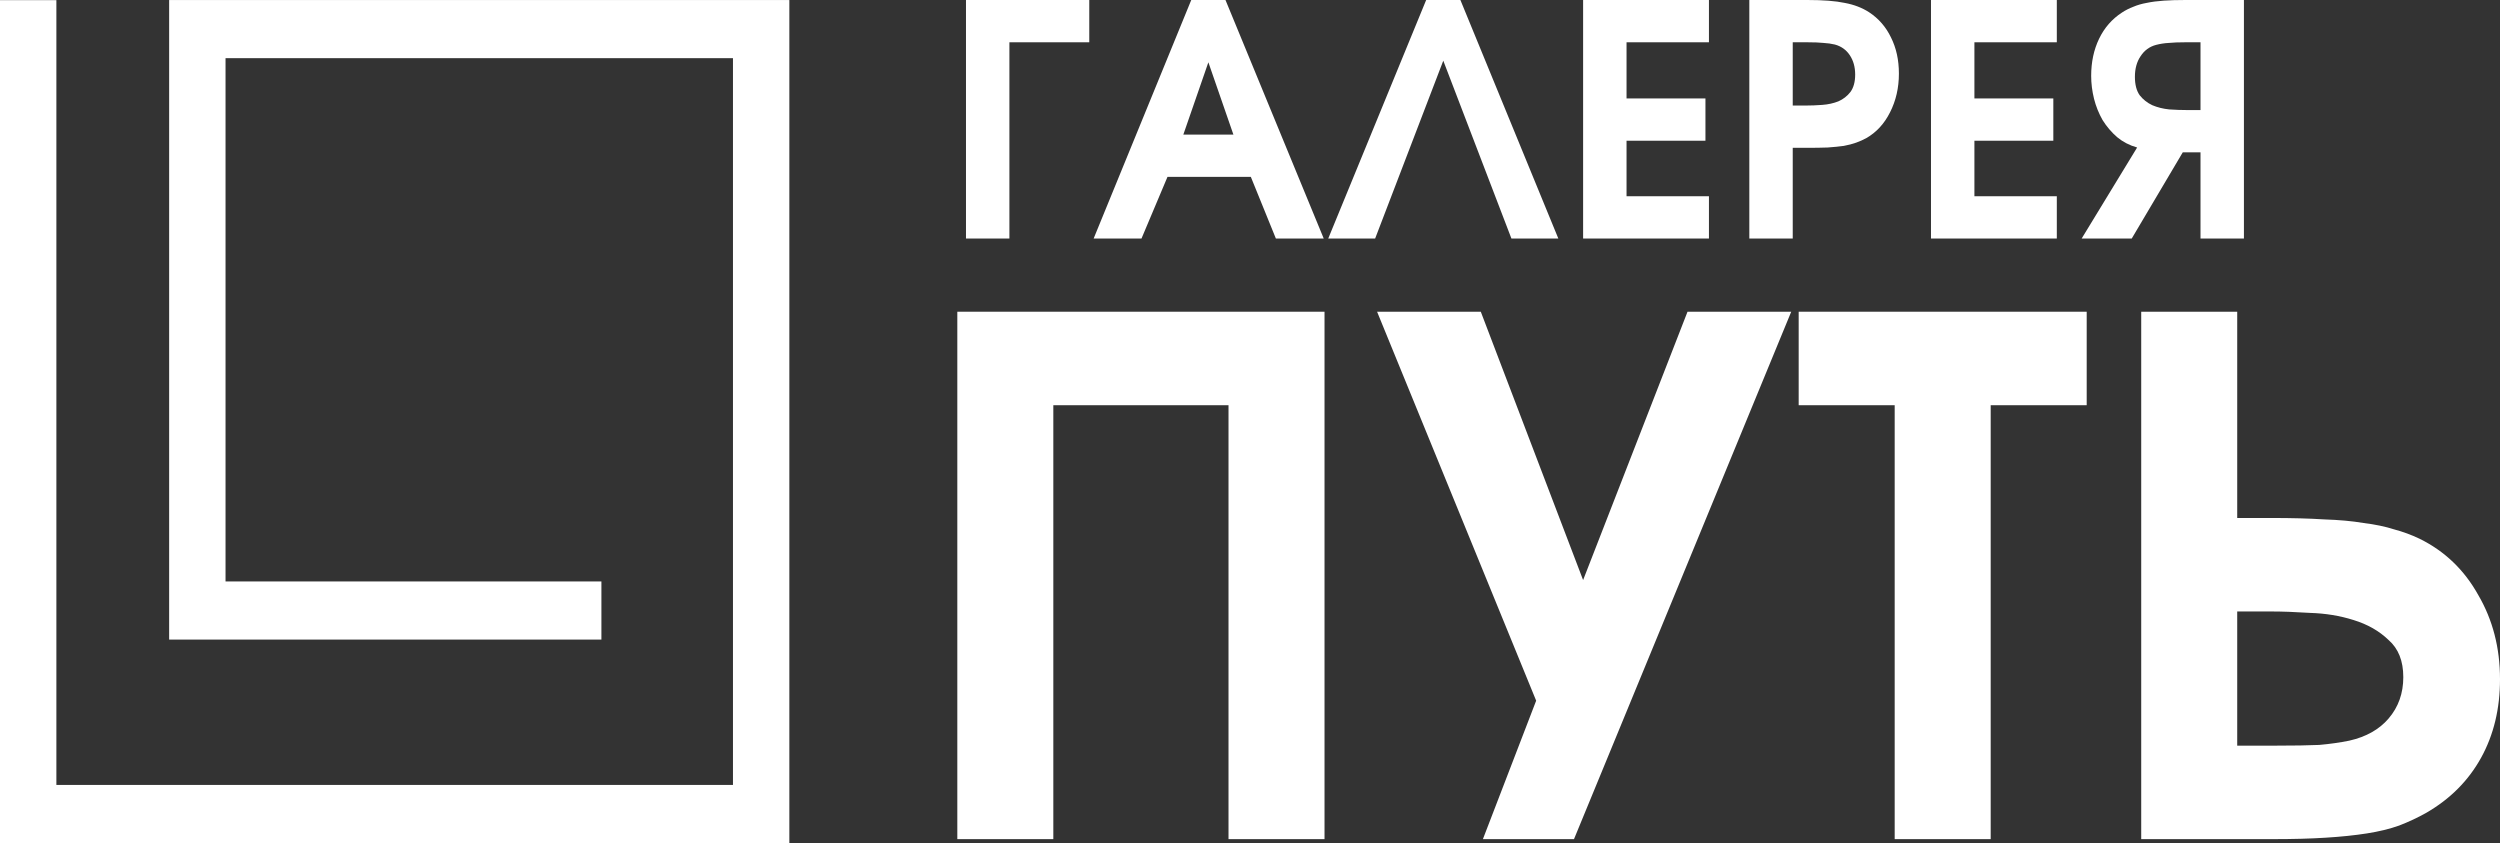
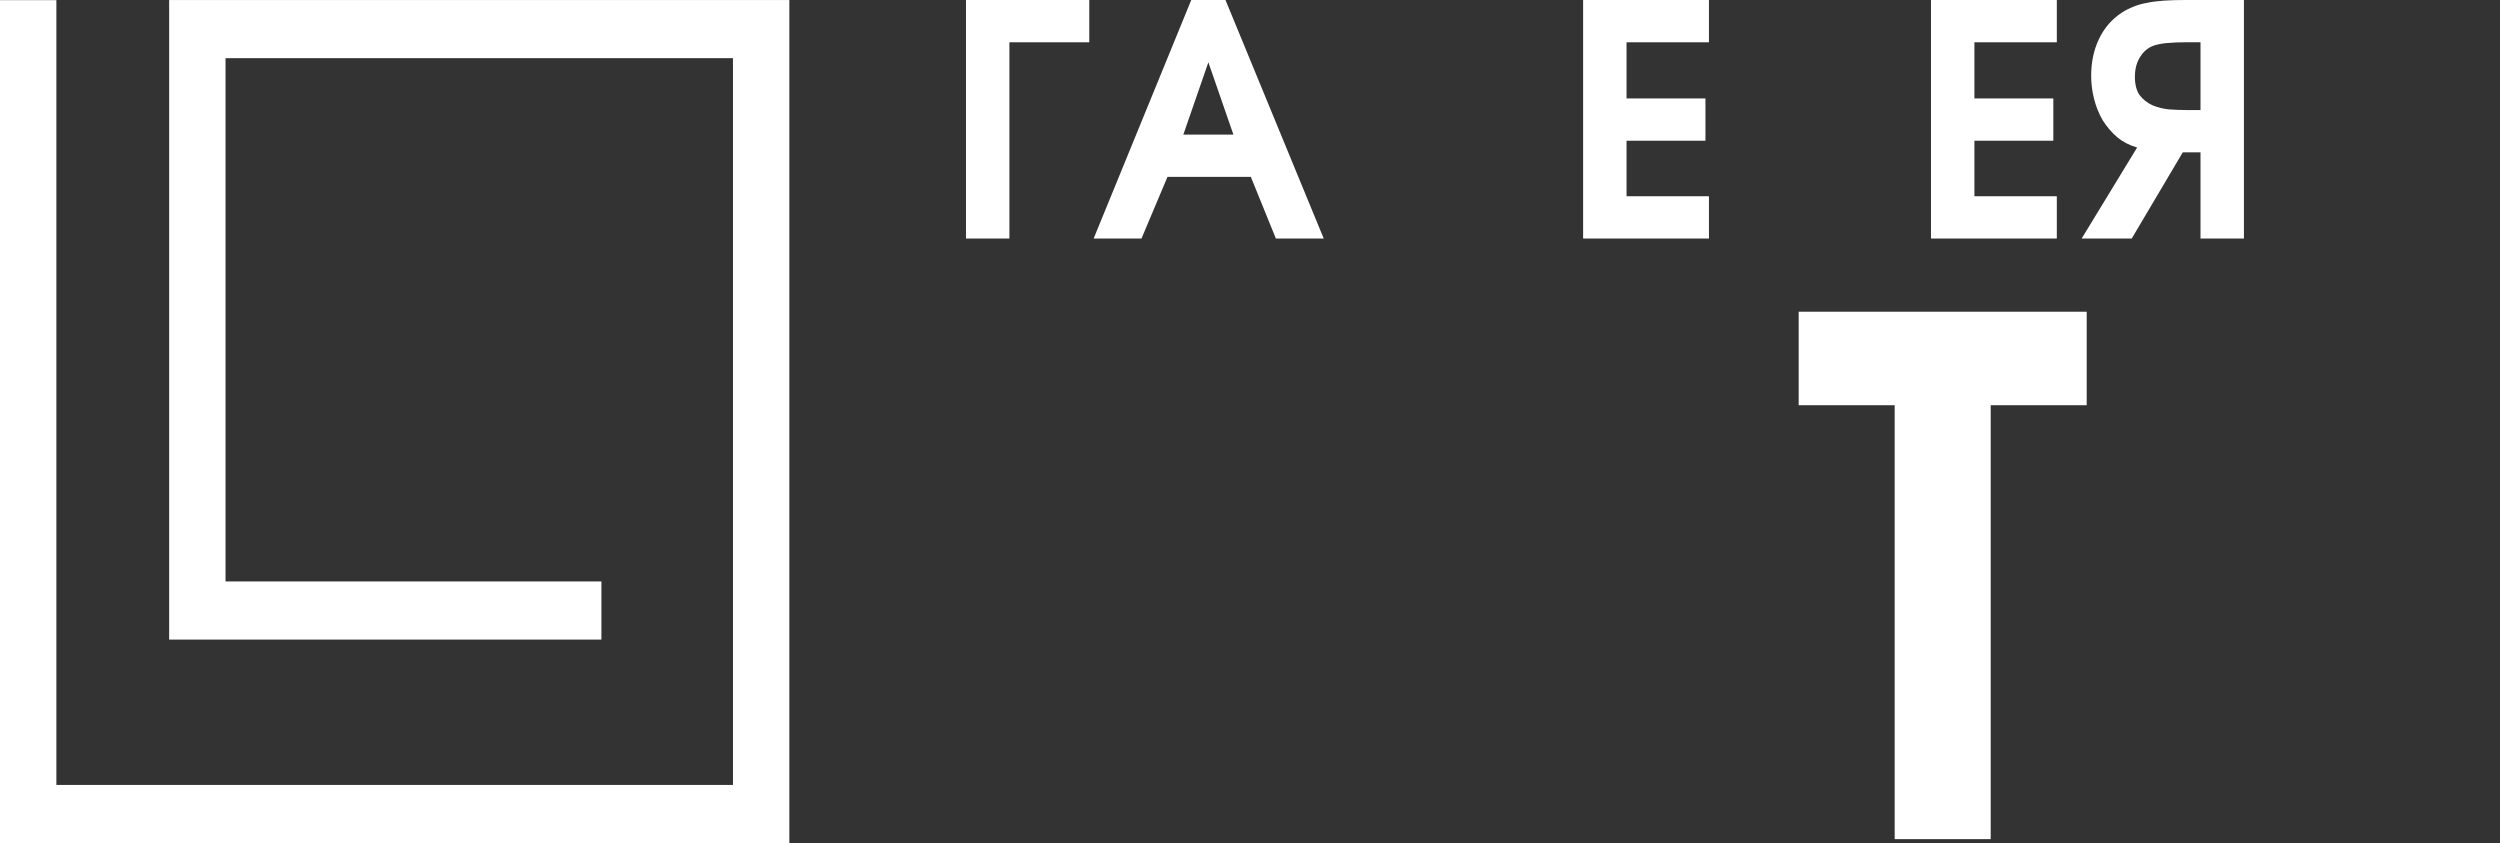
<svg xmlns="http://www.w3.org/2000/svg" width="599" height="202" viewBox="0 0 599 202" fill="none">
  <rect x="0" y="0" width="599" height="202" fill="#333333" stroke="none" />
  <path d="M231.45 0H260.989V10.131H241.853V57.151H231.45V0Z" fill="white" />
  <path d="M285.424 0H293.625L317.165 57.151H305.699L299.7 42.38H279.729L273.502 57.151H262.036L285.424 0ZM295.524 32.249L289.525 14.926L283.526 32.249H295.524Z" fill="white" />
-   <path d="M341.71 0H349.911L373.375 57.151H362.136L345.81 14.539L329.484 57.151H318.246L341.71 0Z" fill="white" />
  <path d="M379.315 0H409.462V10.131H389.719V23.587H408.626V33.718H389.719V47.02H409.462V57.151H379.315V0Z" fill="white" />
-   <path d="M419.137 0H433.033C436.83 0 439.816 0.232 441.993 0.696C444.221 1.108 446.17 1.856 447.84 2.939C450.118 4.434 451.865 6.445 453.08 8.971C454.345 11.497 454.978 14.384 454.978 17.633C454.978 21.035 454.269 24.129 452.852 26.913C451.485 29.645 449.587 31.707 447.157 33.1C446.397 33.512 445.588 33.873 444.727 34.182C443.866 34.492 442.879 34.749 441.765 34.956C440.652 35.11 439.361 35.239 437.893 35.342C436.475 35.394 434.805 35.42 432.881 35.42H429.54V57.151H419.137V0ZM432.577 25.289C433.894 25.289 435.235 25.237 436.602 25.134C438.019 25.031 439.31 24.747 440.475 24.283C441.639 23.768 442.601 23.02 443.36 22.041C444.119 21.009 444.499 19.617 444.499 17.864C444.499 16.06 444.069 14.513 443.208 13.224C442.348 11.935 441.158 11.085 439.639 10.672C438.779 10.466 437.867 10.337 436.906 10.286C435.944 10.182 434.653 10.131 433.033 10.131H429.54V25.289H432.577Z" fill="white" />
  <path d="M462.666 0H492.812V10.131H473.069V23.587H491.977V33.718H473.069V47.02H492.812V57.151H462.666V0Z" fill="white" />
  <path d="M527.242 10.131H523.597C522.028 10.131 520.712 10.182 519.649 10.286C518.636 10.337 517.624 10.492 516.611 10.75C515.042 11.162 513.802 12.064 512.89 13.456C511.979 14.797 511.524 16.447 511.524 18.406C511.524 20.262 511.903 21.731 512.663 22.814C513.473 23.845 514.485 24.644 515.7 25.211C516.915 25.727 518.256 26.062 519.725 26.217C521.243 26.32 522.686 26.371 524.053 26.371H527.242V10.131ZM512.055 35.342C510.233 34.827 508.638 34.002 507.271 32.868C505.904 31.682 504.74 30.316 503.778 28.769C502.867 27.171 502.184 25.469 501.728 23.665C501.272 21.809 501.045 19.978 501.045 18.174C501.045 14.874 501.677 11.91 502.943 9.28C504.209 6.651 506.031 4.563 508.41 3.016C509.271 2.449 510.182 1.985 511.144 1.624C512.106 1.212 513.169 0.902 514.333 0.696C515.548 0.438 516.915 0.258 518.434 0.155C519.952 0.052 521.699 0 523.673 0H537.645V57.151H527.242V36.502H522.99L510.764 57.151H498.766L512.055 35.342Z" fill="white" />
-   <path d="M229.374 74.689H317.354V201.056H294.351V97.09H252.376V201.056H229.374V74.689Z" fill="white" />
-   <path d="M368.063 167.883L329.949 74.689H354.798L379.312 138.984L404.329 74.689H429.179L377.129 201.056H355.302L368.063 167.883Z" fill="white" />
  <path d="M453.966 97.09H430.964V74.689H499.971V97.09H476.969V201.056H453.966V97.09Z" fill="white" />
-   <path d="M513.035 74.689H536.037V124.108H544.264C549.077 124.108 553.275 124.221 556.857 124.449C560.439 124.563 563.573 124.848 566.259 125.304C569.058 125.646 571.52 126.159 573.647 126.843C575.774 127.413 577.788 128.154 579.691 129.066C585.736 132.03 590.437 136.533 593.795 142.575C597.265 148.503 599 155.229 599 162.753C599 169.821 597.489 176.091 594.467 181.563C591.444 187.035 587.079 191.424 581.37 194.73C579.356 195.87 577.173 196.896 574.822 197.808C572.584 198.606 570.009 199.233 567.099 199.689C564.188 200.145 560.886 200.487 557.193 200.714C553.611 200.942 549.413 201.056 544.6 201.056H513.035V74.689ZM545.272 178.656C549.637 178.656 553.107 178.599 555.682 178.485C558.256 178.257 560.663 177.915 562.901 177.459C566.931 176.547 570.065 174.78 572.304 172.158C574.654 169.422 575.83 166.116 575.83 162.24C575.83 158.364 574.654 155.4 572.304 153.348C570.065 151.182 567.267 149.586 563.909 148.56C560.663 147.534 557.193 146.964 553.499 146.85C549.917 146.622 546.783 146.508 544.096 146.508H536.037V178.656H545.272Z" fill="white" />
  <path fill-rule="evenodd" clip-rule="evenodd" d="M40.528 0.008H189.128V202H0V0.035H13.509V188.071H175.619V13.937H54.037V139.315H144.098V153.244H40.528V0.008Z" fill="white" />
</svg>